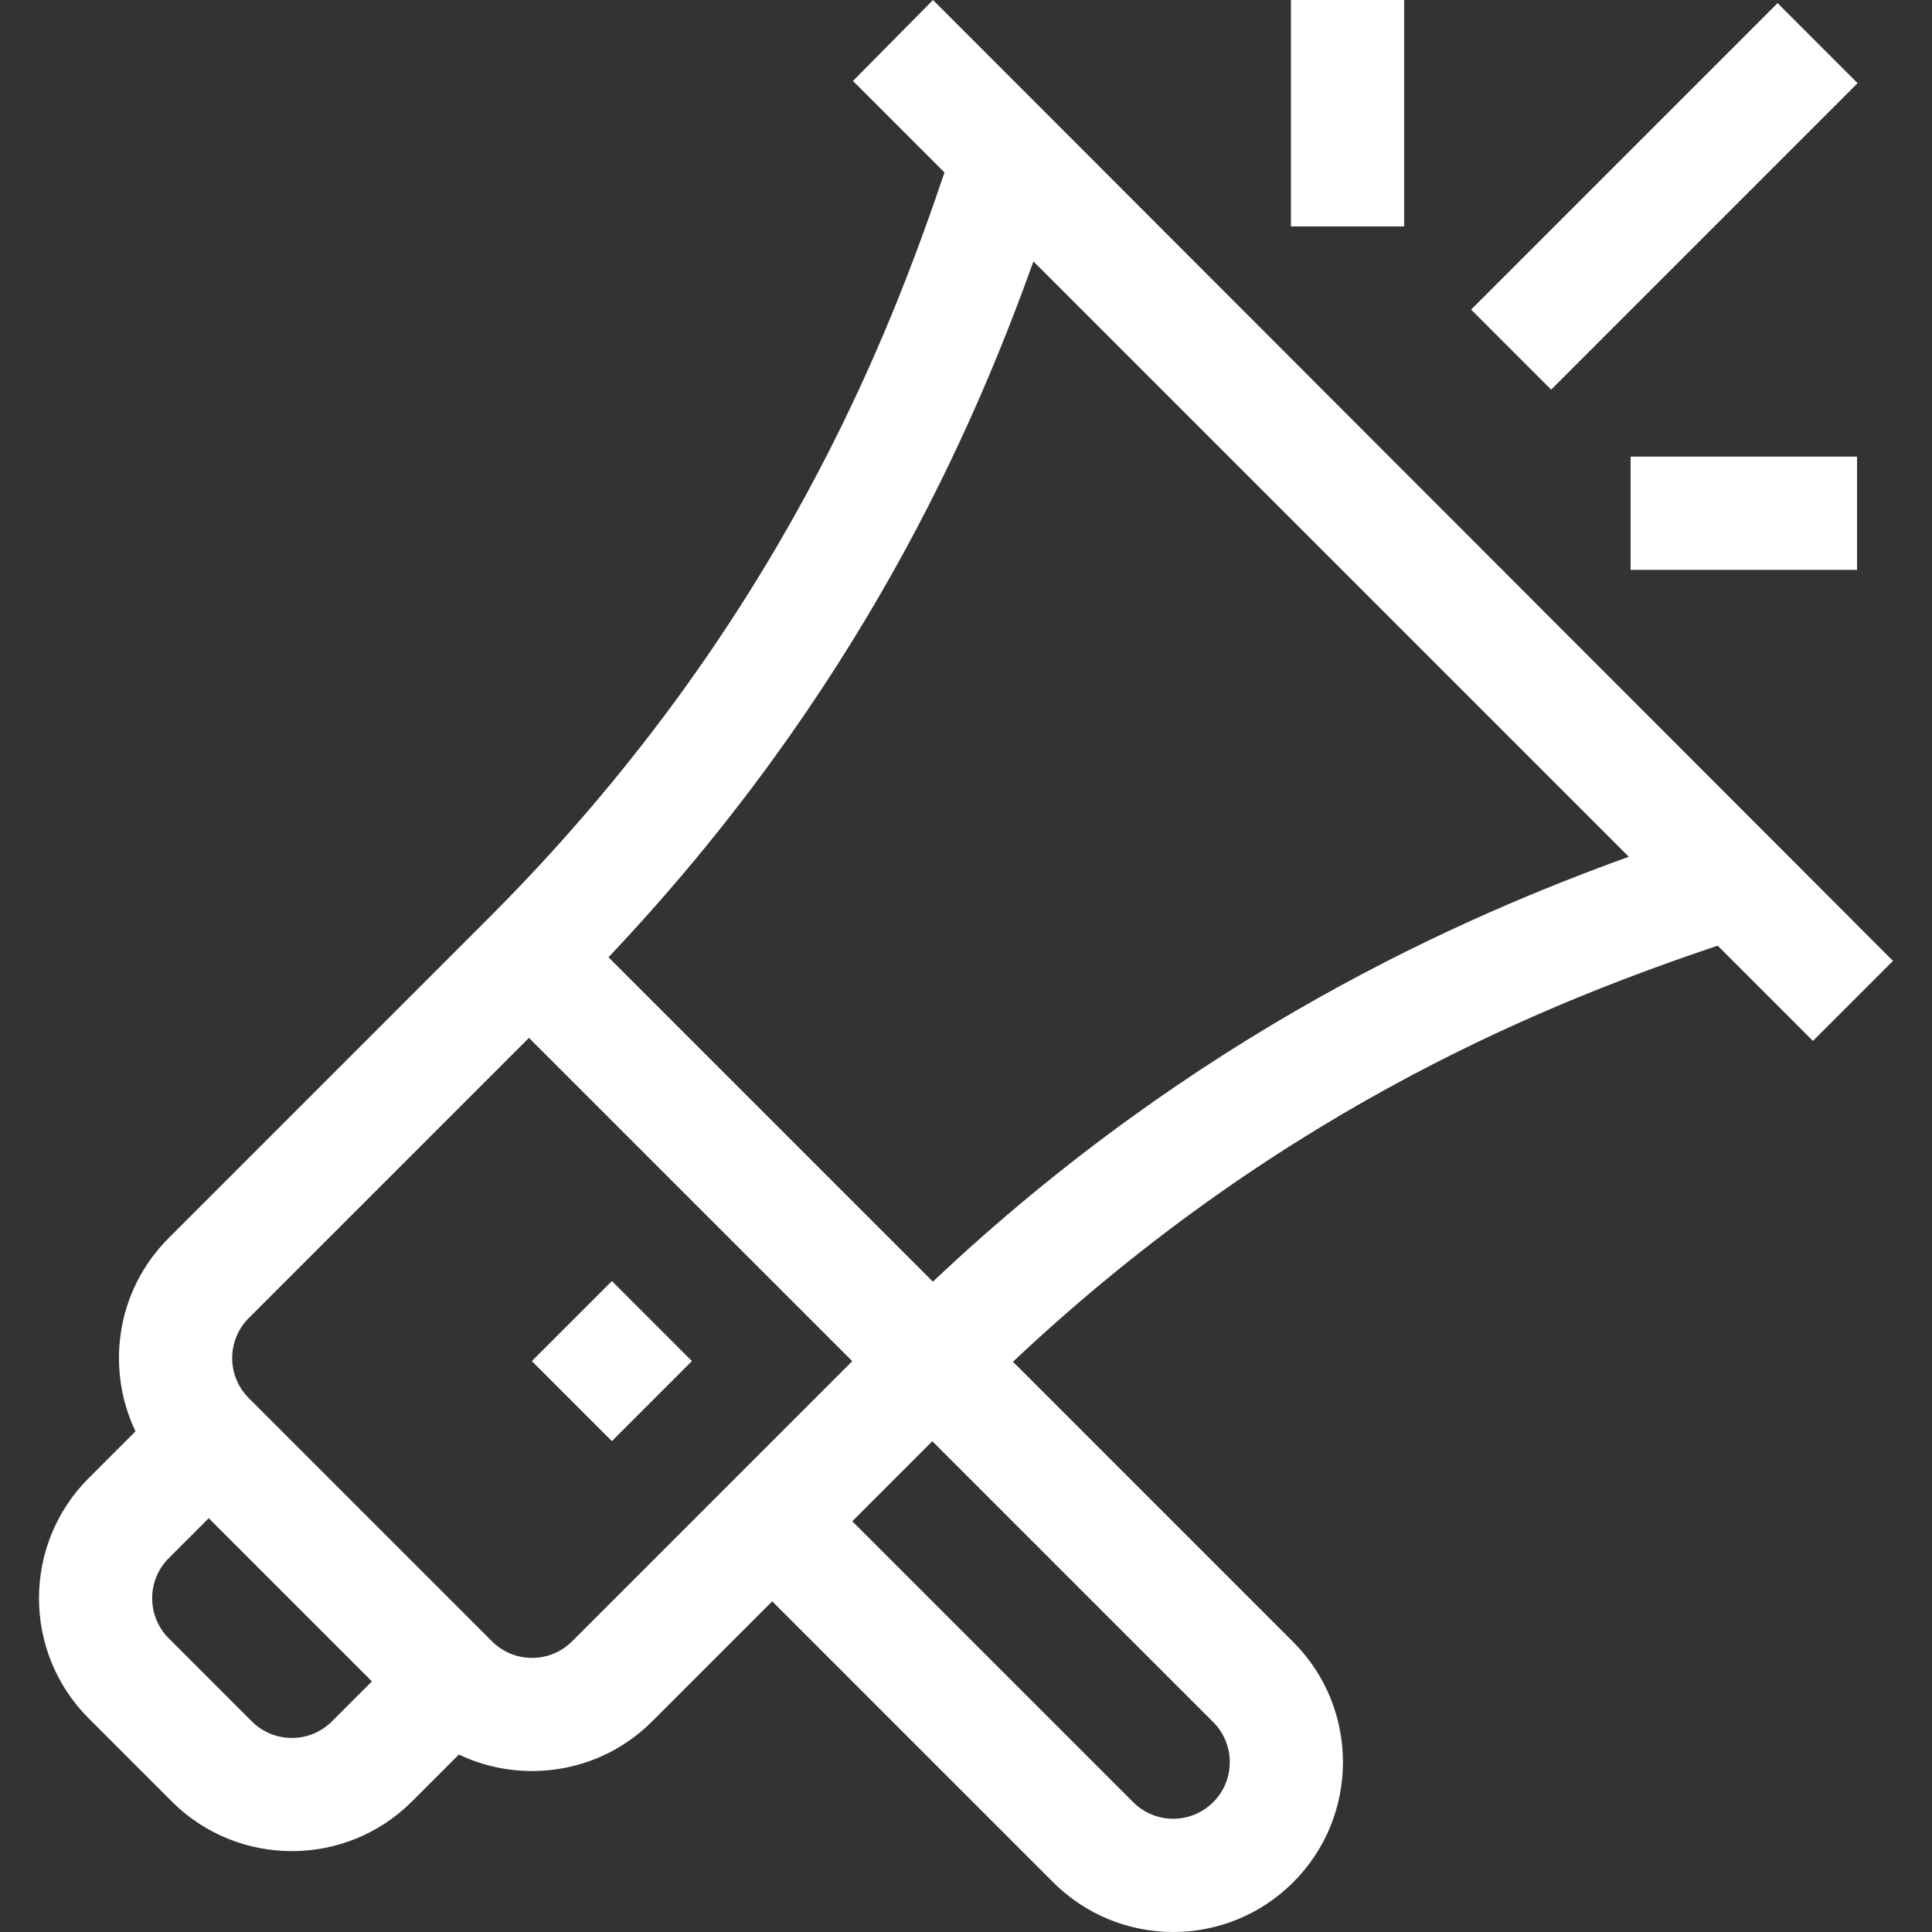
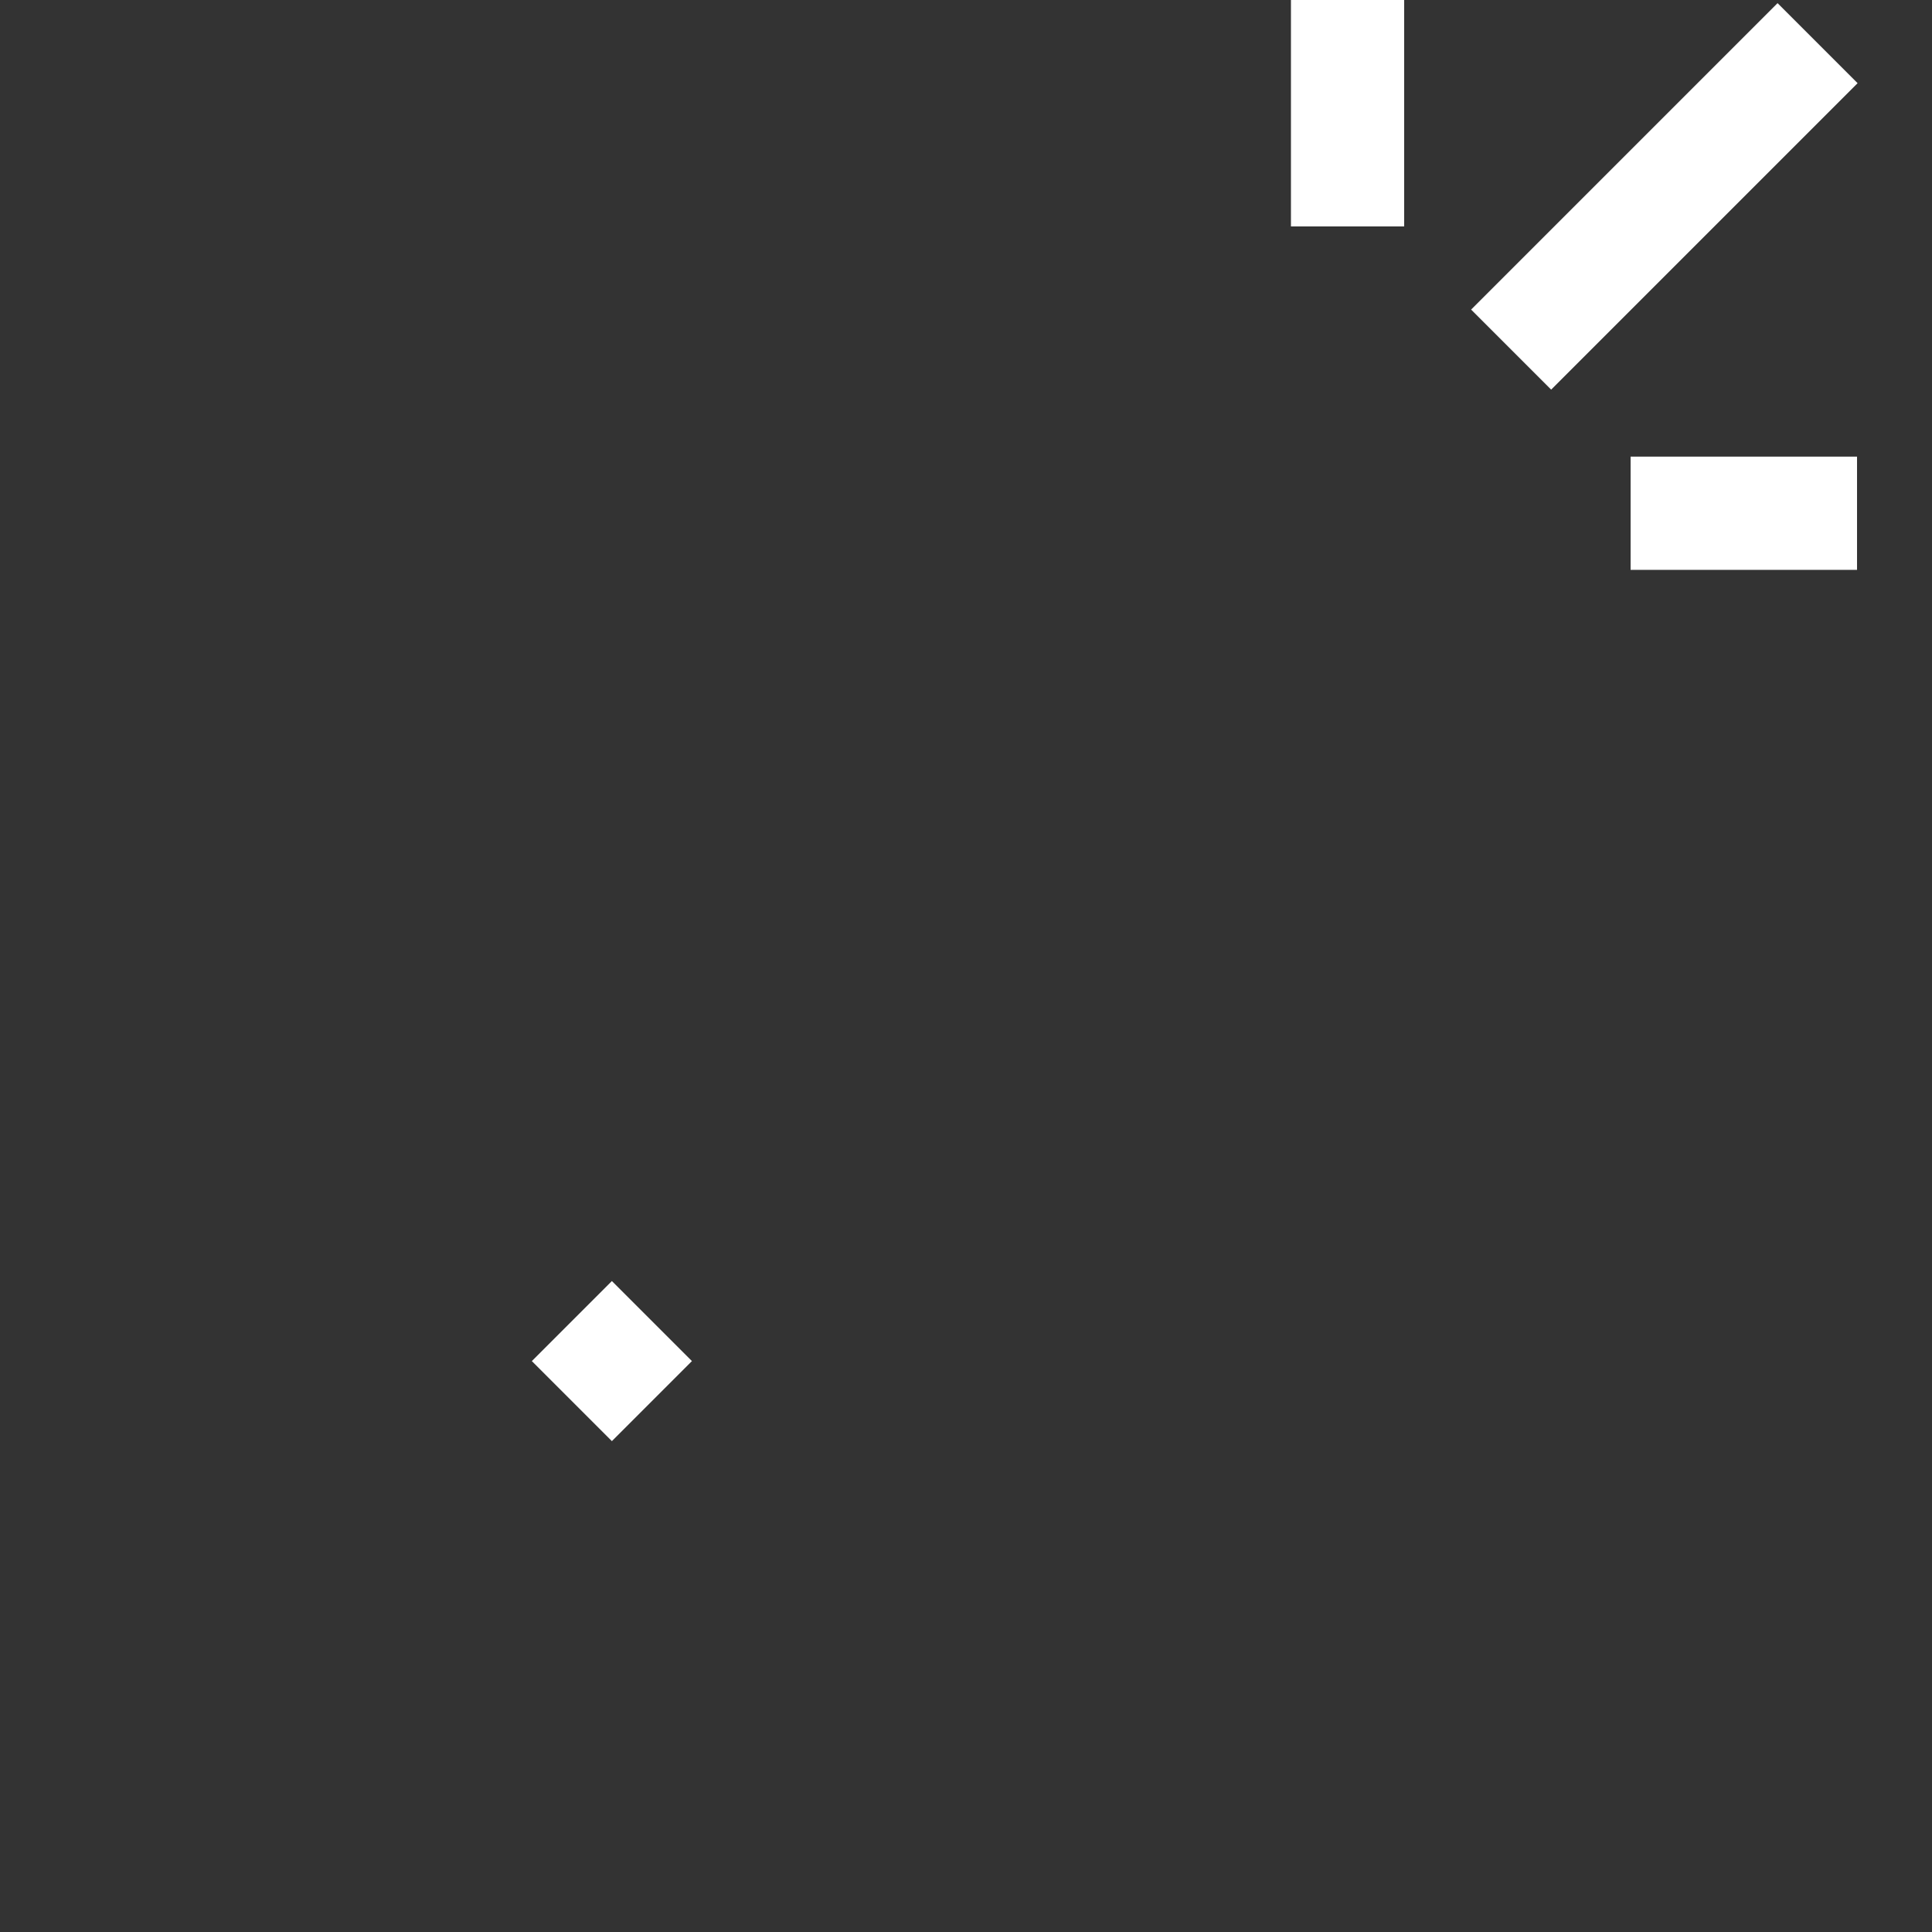
<svg xmlns="http://www.w3.org/2000/svg" version="1.1" width="512" height="512" x="0" y="0" viewBox="0 0 511.94 511.94" style="enable-background:new 0 0 512 512" xml:space="preserve" class="">
  <rect x="0" y="0" width="511.94" height="511.94" fill="#333333" stroke="none" />
  <g>
-     <path d="m480.392 275.825 21.213-21.213L247.233 0 226.02 21.453l24.251 24.251c-14.502 42.8-43.949 120.727-120.711 197.488l-84.853 84.853c-14.135 14.135-16.631 34.873-8.801 51.228l-12.412 12.412c-17.546 17.545-17.546 46.094 0 63.64l22.026 22.026c17.542 17.543 46.091 17.548 63.639 0l12.432-12.432c16.724 7.967 37.381 5.045 51.208-8.782l31.82-31.82 74.433 74.433c17.584 17.586 46.052 17.59 63.64 0 17.546-17.545 17.546-46.094 0-63.639l-74.274-74.275c73.203-69.027 145.922-96.438 186.722-110.262zM66.734 456.137l-22.026-22.026c-5.849-5.849-5.849-15.365 0-21.214l10.606-10.606 43.24 43.24-10.607 10.607c-5.849 5.847-15.363 5.847-21.213-.001zm84.853-21.213c-5.85 5.848-15.365 5.848-21.213 0l-64.453-64.453c-5.863-5.864-5.863-15.35 0-21.213l74.246-74.247 85.667 85.667zm169.893 42.613c-5.861 5.861-15.35 5.863-21.213 0l-74.434-74.433 21.214-21.213 74.433 74.433c5.848 5.848 5.848 15.364 0 21.213zm-74.283-137.922-.071-.071-.079-.079-85.812-85.812c66.466-70.224 96.607-139.77 112.604-184.382l157.757 157.757c-43.514 15.717-114.545 46.591-184.399 112.587z" fill="#ffffff" opacity="1" data-original="#000000" class="" />
    <path d="m140.926 360.66 21.21-21.21 21.21 21.21-21.21 21.21zM342.074 0h30v60h-30zM432.074 121h60v30h-60zM389.813 82.033 471.014.832l21.21 21.21-81.2 81.2z" fill="#ffffff" opacity="1" data-original="#000000" class="" />
  </g>
</svg>